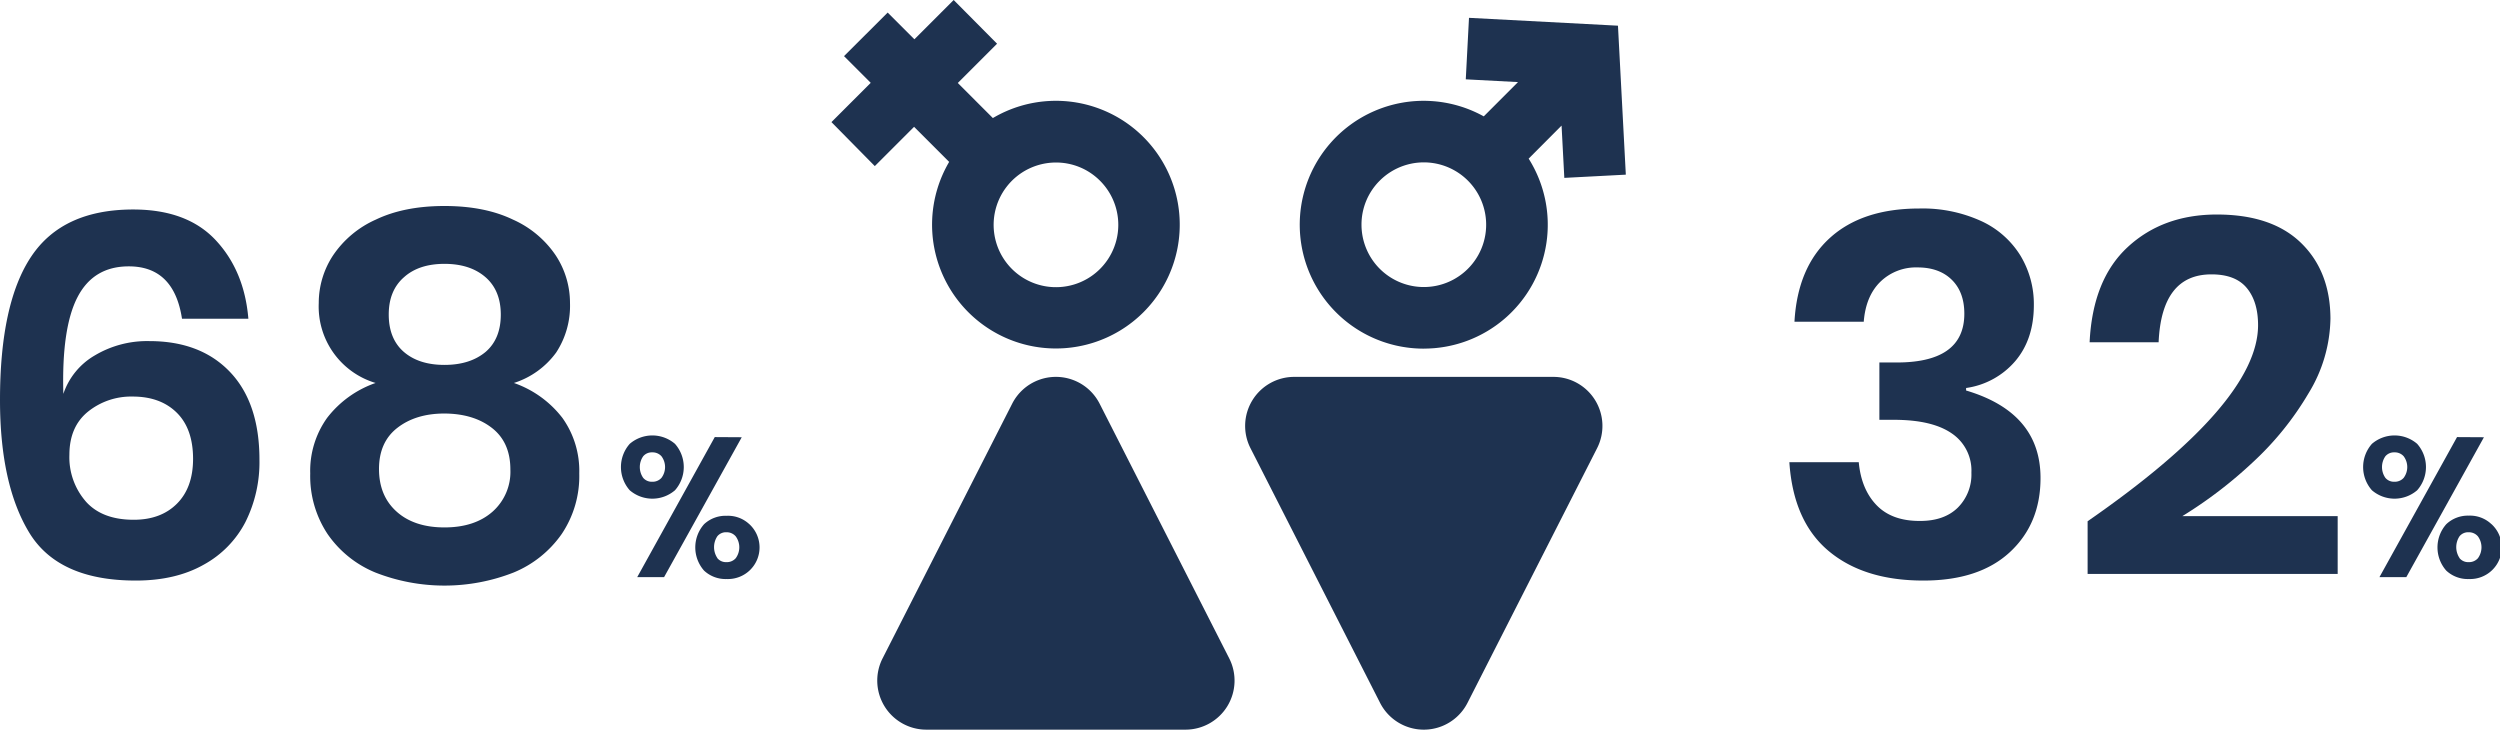
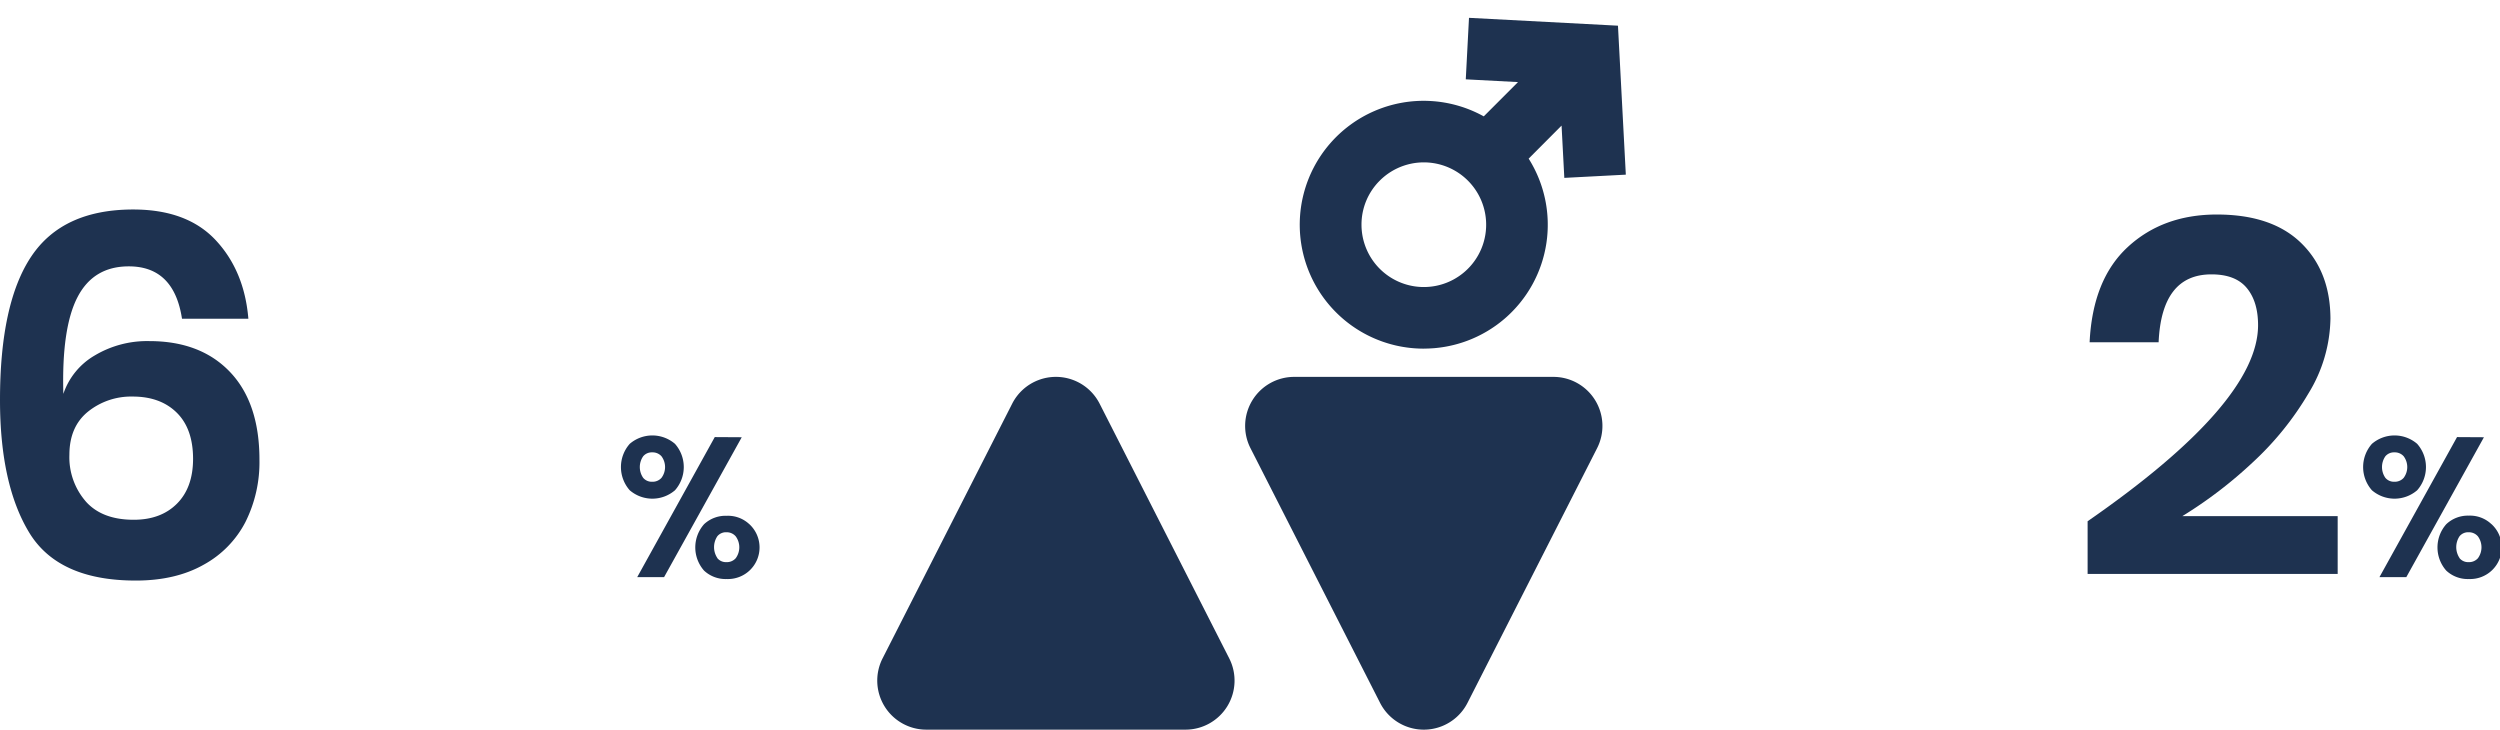
<svg xmlns="http://www.w3.org/2000/svg" id="Layer_1" data-name="Layer 1" viewBox="0 0 636.54 185.78">
  <defs>
    <style>.cls-1{fill:#1e3250;}</style>
  </defs>
  <title>percentagens</title>
  <path class="cls-1" d="M618.38,228.34l-33-64.85a12.49,12.49,0,0,0-22.26,0l-33,64.85a12.49,12.49,0,0,0,11.13,18.15h66a12.49,12.49,0,0,0,11.13-18.15" transform="translate(-305.4 -60.71)" />
  <path class="cls-1" d="M338.18,128.53q-9,0-13.06,7.87T321.53,161a17.92,17.92,0,0,1,8-9.79,26,26,0,0,1,13.89-3.65q13.06,0,20.55,7.87t7.49,22.34a34,34,0,0,1-3.58,15.88,26,26,0,0,1-10.69,10.88q-7.11,4-17.22,4-19.72,0-27.14-12.23t-7.43-33.73q0-24.7,8-36.61t25.92-11.91q13.7,0,21,7.81t8.32,20h-16.9Q349.7,128.52,338.18,128.53Zm-10.95,59.85q4.16,4.68,12.23,4.67,6.91,0,11-4.1t4.1-11.39q0-7.68-4.16-11.78t-11.2-4.1a17.52,17.52,0,0,0-11.39,3.84q-4.74,3.84-4.74,11A17.14,17.14,0,0,0,327.23,188.37Z" transform="translate(-305.4 -60.71)" />
-   <path class="cls-1" d="M390.22,125.71a25.76,25.76,0,0,1,10.88-9.09q7.23-3.46,17.47-3.46T436,116.62a25.77,25.77,0,0,1,10.88,9.09,22,22,0,0,1,3.65,12.16A21.64,21.64,0,0,1,447,150.48a21.27,21.27,0,0,1-10.75,7.74,26.6,26.6,0,0,1,12.35,8.9,23.21,23.21,0,0,1,4.29,14.15,26.4,26.4,0,0,1-4.48,15.42,27.88,27.88,0,0,1-12.23,9.79,48.21,48.21,0,0,1-35.21,0,27.44,27.44,0,0,1-12.16-9.79,26.67,26.67,0,0,1-4.42-15.42,23.19,23.19,0,0,1,4.29-14.15,26.58,26.58,0,0,1,12.35-8.9,20.3,20.3,0,0,1-14.47-20.35A22,22,0,0,1,390.22,125.71ZM406.41,191q4.48,4,12.16,4t12.23-4a13.55,13.55,0,0,0,4.55-10.75q0-6.91-4.67-10.56T418.57,166q-7.3,0-12,3.65t-4.67,10.56Q401.93,187,406.41,191Zm1.79-40.71q3.84,3.33,10.37,3.33t10.5-3.33q3.84-3.33,3.84-9.47t-3.9-9.54q-3.91-3.39-10.43-3.39t-10.3,3.39q-3.91,3.4-3.9,9.54T408.2,150.29Z" transform="translate(-305.4 -60.71)" />
  <path class="cls-1" d="M477.26,173.72a8.92,8.92,0,0,1,0,11.82,8.83,8.83,0,0,1-11.52,0,8.92,8.92,0,0,1,0-11.82,8.83,8.83,0,0,1,11.52,0Zm17-1.68-19.77,35.61h-6.84L487.39,172Zm-25.1,10.33a2.84,2.84,0,0,0,2.31,1,3,3,0,0,0,2.36-1,4.6,4.6,0,0,0,0-5.48,3,3,0,0,0-2.36-1,2.85,2.85,0,0,0-2.31,1,4.82,4.82,0,0,0,0,5.48Zm27,11.77a8.05,8.05,0,0,1-5.73,14,8,8,0,0,1-5.76-2.14,8.92,8.92,0,0,1,0-11.82,8,8,0,0,1,5.76-2.14A7.92,7.92,0,0,1,496.15,194.14Zm-8.1,8.7a2.84,2.84,0,0,0,2.31,1,3,3,0,0,0,2.36-1,4.71,4.71,0,0,0,0-5.56,3,3,0,0,0-2.36-1.05,2.84,2.84,0,0,0-2.31,1,5,5,0,0,0,0,5.58Z" transform="translate(-305.4 -60.71)" />
-   <path class="cls-1" d="M809.86,117a23,23,0,0,1,10,8.83,23.86,23.86,0,0,1,3.39,12.55q0,8.71-4.74,14.28A20.15,20.15,0,0,1,806,159.5v.64q18.95,5.63,18.95,22.28,0,11.65-7.81,18.88t-22,7.23Q780,208.54,771,201t-10-22.6h17.67q.64,6.91,4.55,10.95t11.07,4q6.14,0,9.6-3.39a11.9,11.9,0,0,0,3.46-8.9,11.4,11.4,0,0,0-5-10q-5-3.46-14.72-3.46h-3.71V153h3.71q17.92.26,17.92-12.42,0-5.5-3.2-8.64t-8.71-3.14a13,13,0,0,0-9.47,3.65q-3.72,3.65-4.23,10.18H762.3q.77-13.83,9-21.32T794,113.8A35.93,35.93,0,0,1,809.86,117Z" transform="translate(-305.4 -60.71)" />
  <path class="cls-1" d="M880.34,143.5q0-6-2.88-9.47t-9-3.46q-12.68,0-13.44,17.28H837.45q.77-16,9.73-24.26t22.66-8.26q14,0,21.44,7.23t7.49,19.27a37.44,37.44,0,0,1-5.57,19,77.19,77.19,0,0,1-14.15,17.54,111.19,111.19,0,0,1-18,13.76h39.56v14.72H836.94V193.43Q880.34,163.35,880.34,143.5Z" transform="translate(-305.4 -60.71)" />
  <path class="cls-1" d="M920.85,173.72a8.92,8.92,0,0,1,0,11.82,8.83,8.83,0,0,1-11.52,0,8.92,8.92,0,0,1,0-11.82,8.83,8.83,0,0,1,11.52,0Zm17-1.68-19.76,35.61h-6.84L931,172Zm-25.1,10.33a2.84,2.84,0,0,0,2.31,1,3,3,0,0,0,2.36-1,4.6,4.6,0,0,0,0-5.48,3,3,0,0,0-2.36-1,2.85,2.85,0,0,0-2.31,1,4.82,4.82,0,0,0,0,5.48Zm27,11.77a8.05,8.05,0,0,1-5.73,14,8,8,0,0,1-5.76-2.14,8.92,8.92,0,0,1,0-11.82A8,8,0,0,1,934,192,7.92,7.92,0,0,1,939.73,194.14Zm-8.1,8.7a2.84,2.84,0,0,0,2.31,1,3,3,0,0,0,2.36-1,4.72,4.72,0,0,0,0-5.56,3,3,0,0,0-2.36-1.05,2.84,2.84,0,0,0-2.31,1,5,5,0,0,0,0,5.58Z" transform="translate(-305.4 -60.71)" />
-   <path class="cls-1" d="M528.14,103l10-10,8.93,8.93A31.53,31.53,0,1,0,558.2,90.77l-8.93-8.93,10-10L548.22,60.71l-10,10-6.8-6.8L520.3,75l6.8,6.8-10,10Zm57.35,3.74a15.87,15.87,0,1,1-11.22-4.65,15.77,15.77,0,0,1,11.22,4.65" transform="translate(-305.4 -60.71)" />
  <path class="cls-1" d="M700.92,156.67h-66a12.49,12.49,0,0,0-11.13,18.15l33,64.85a12.49,12.49,0,0,0,22.26,0l33-64.85a12.49,12.49,0,0,0-11.13-18.15" transform="translate(-305.4 -60.71)" />
  <path class="cls-1" d="M667.93,149.47a31.54,31.54,0,0,0,26.69-48.37L703,92.69l.7,13.31,15.66-.82-2-37.93-37.93-2-.82,15.66,13.3.7-8.72,8.73a31.55,31.55,0,1,0-15.29,59.14M656.71,106.7a15.87,15.87,0,1,1-4.65,11.22,15.77,15.77,0,0,1,4.65-11.22" transform="translate(-305.4 -60.71)" />
</svg>